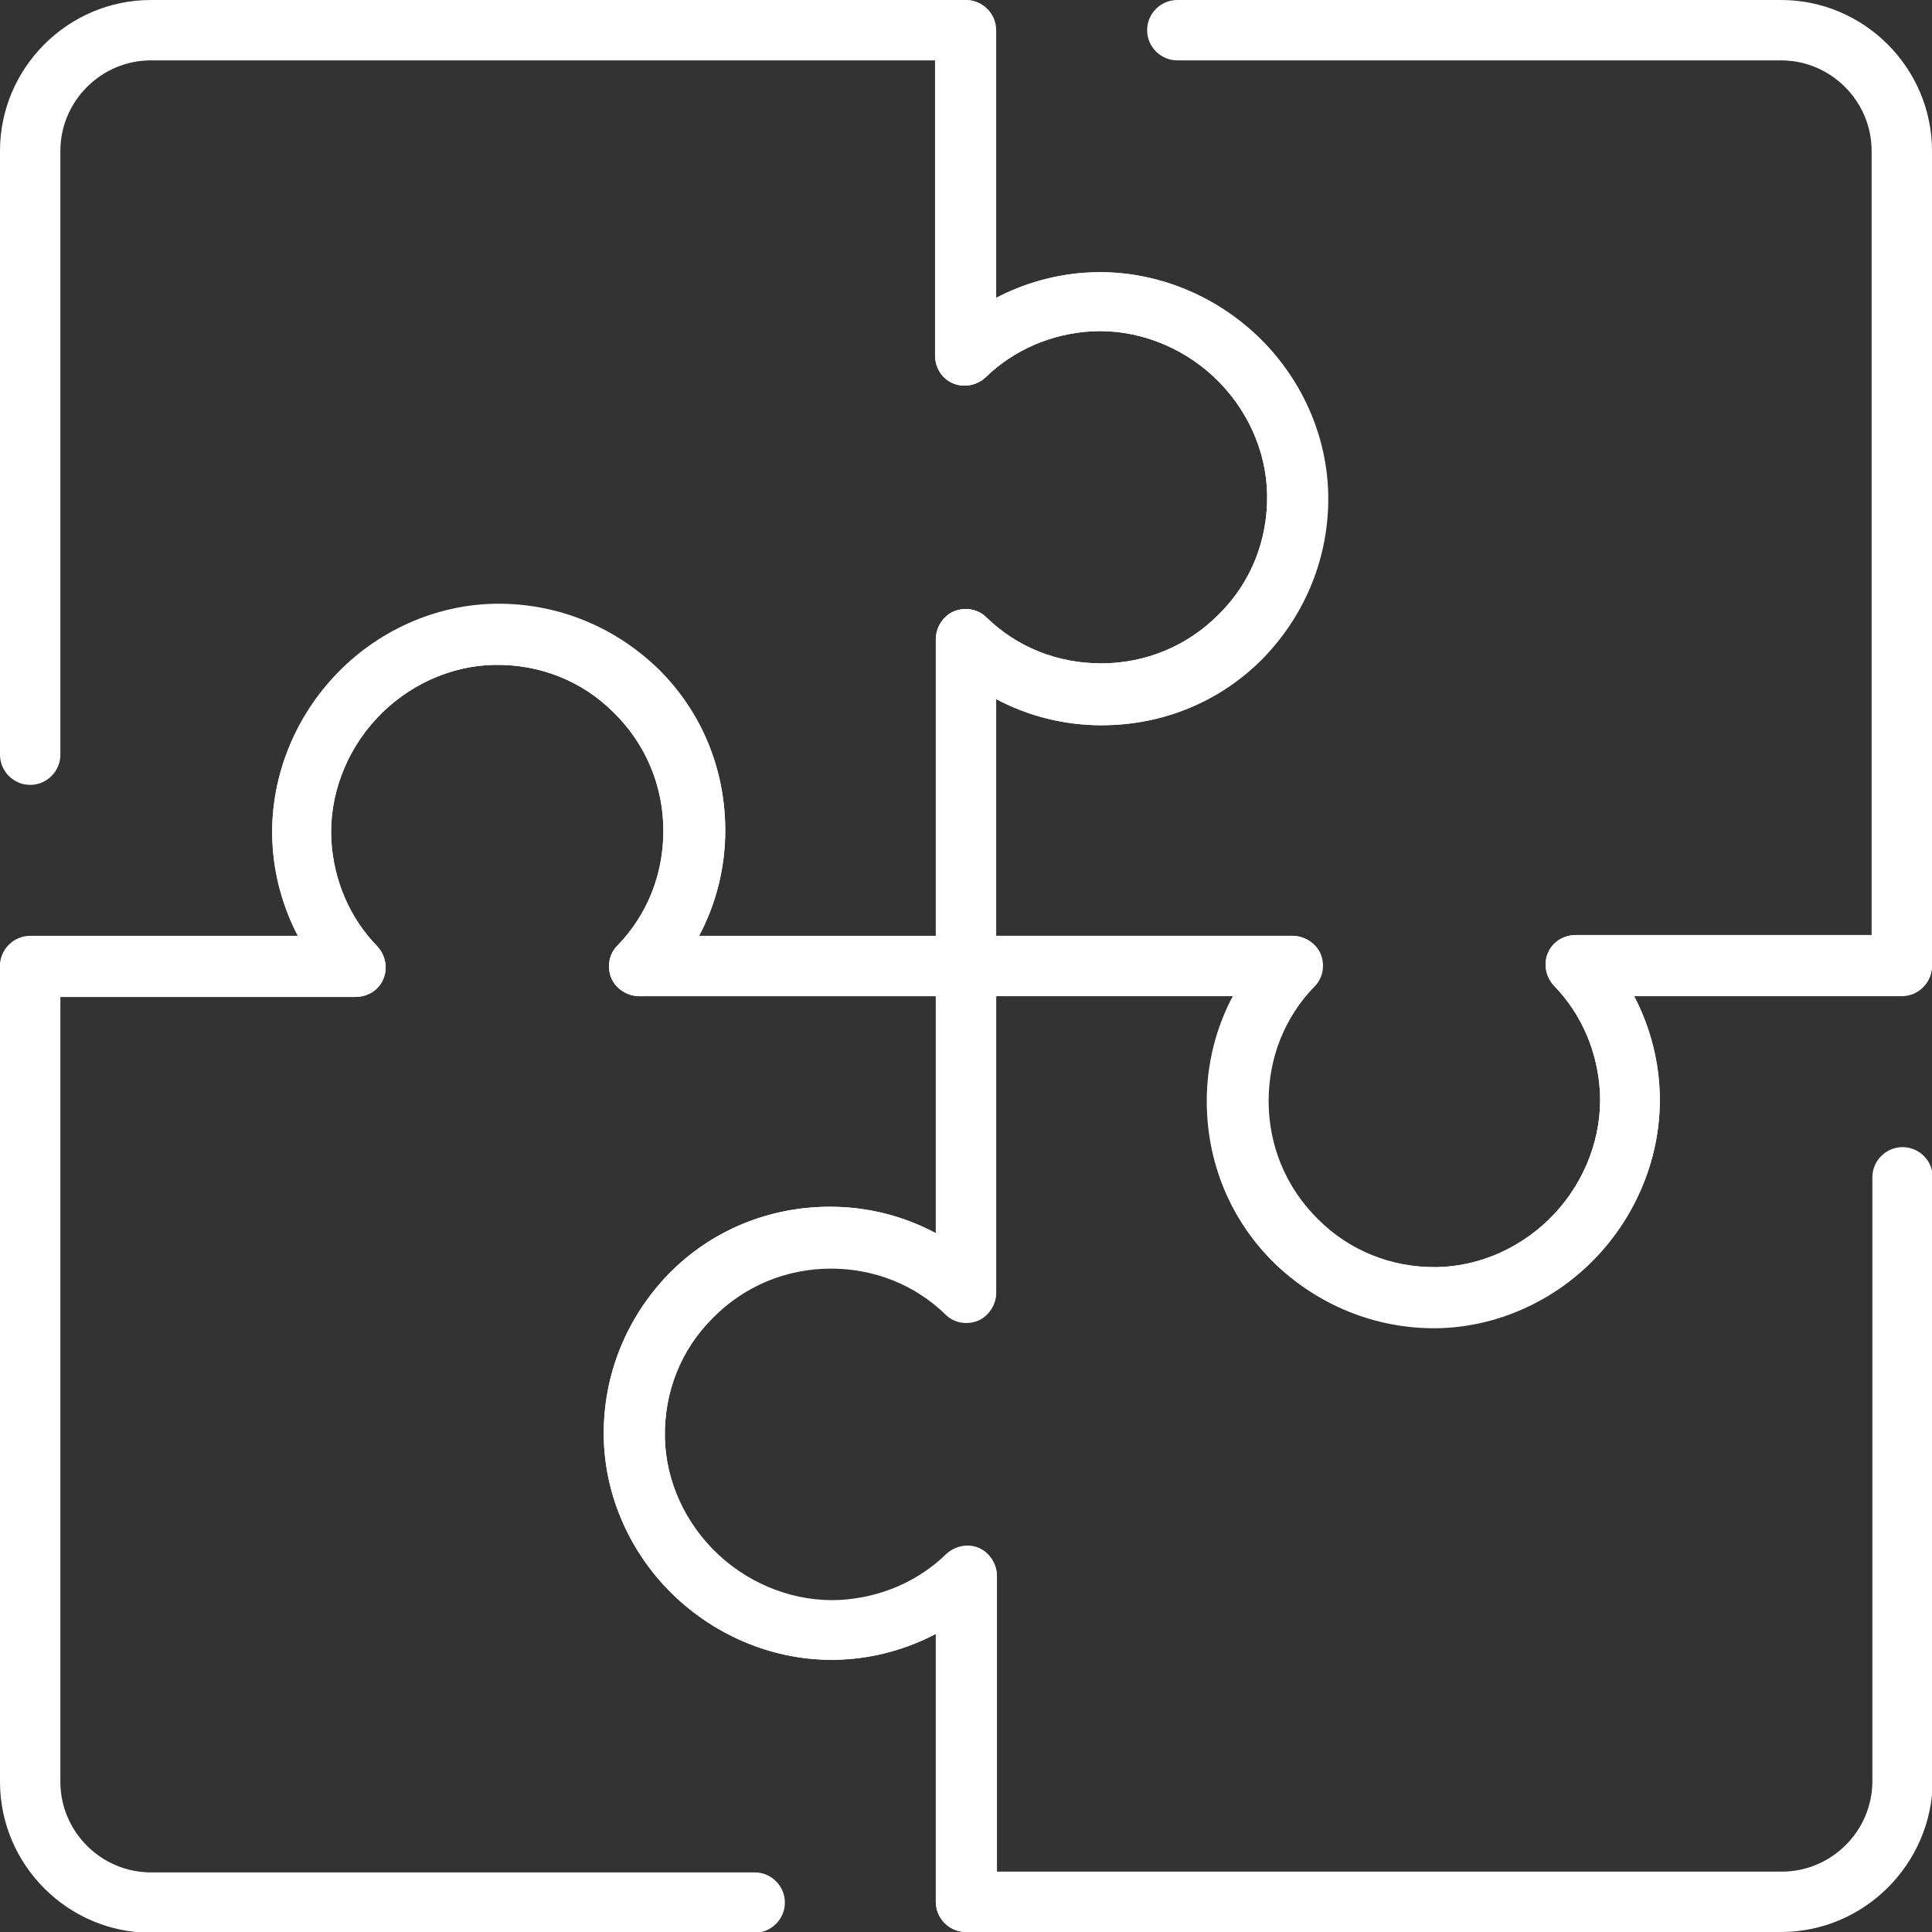
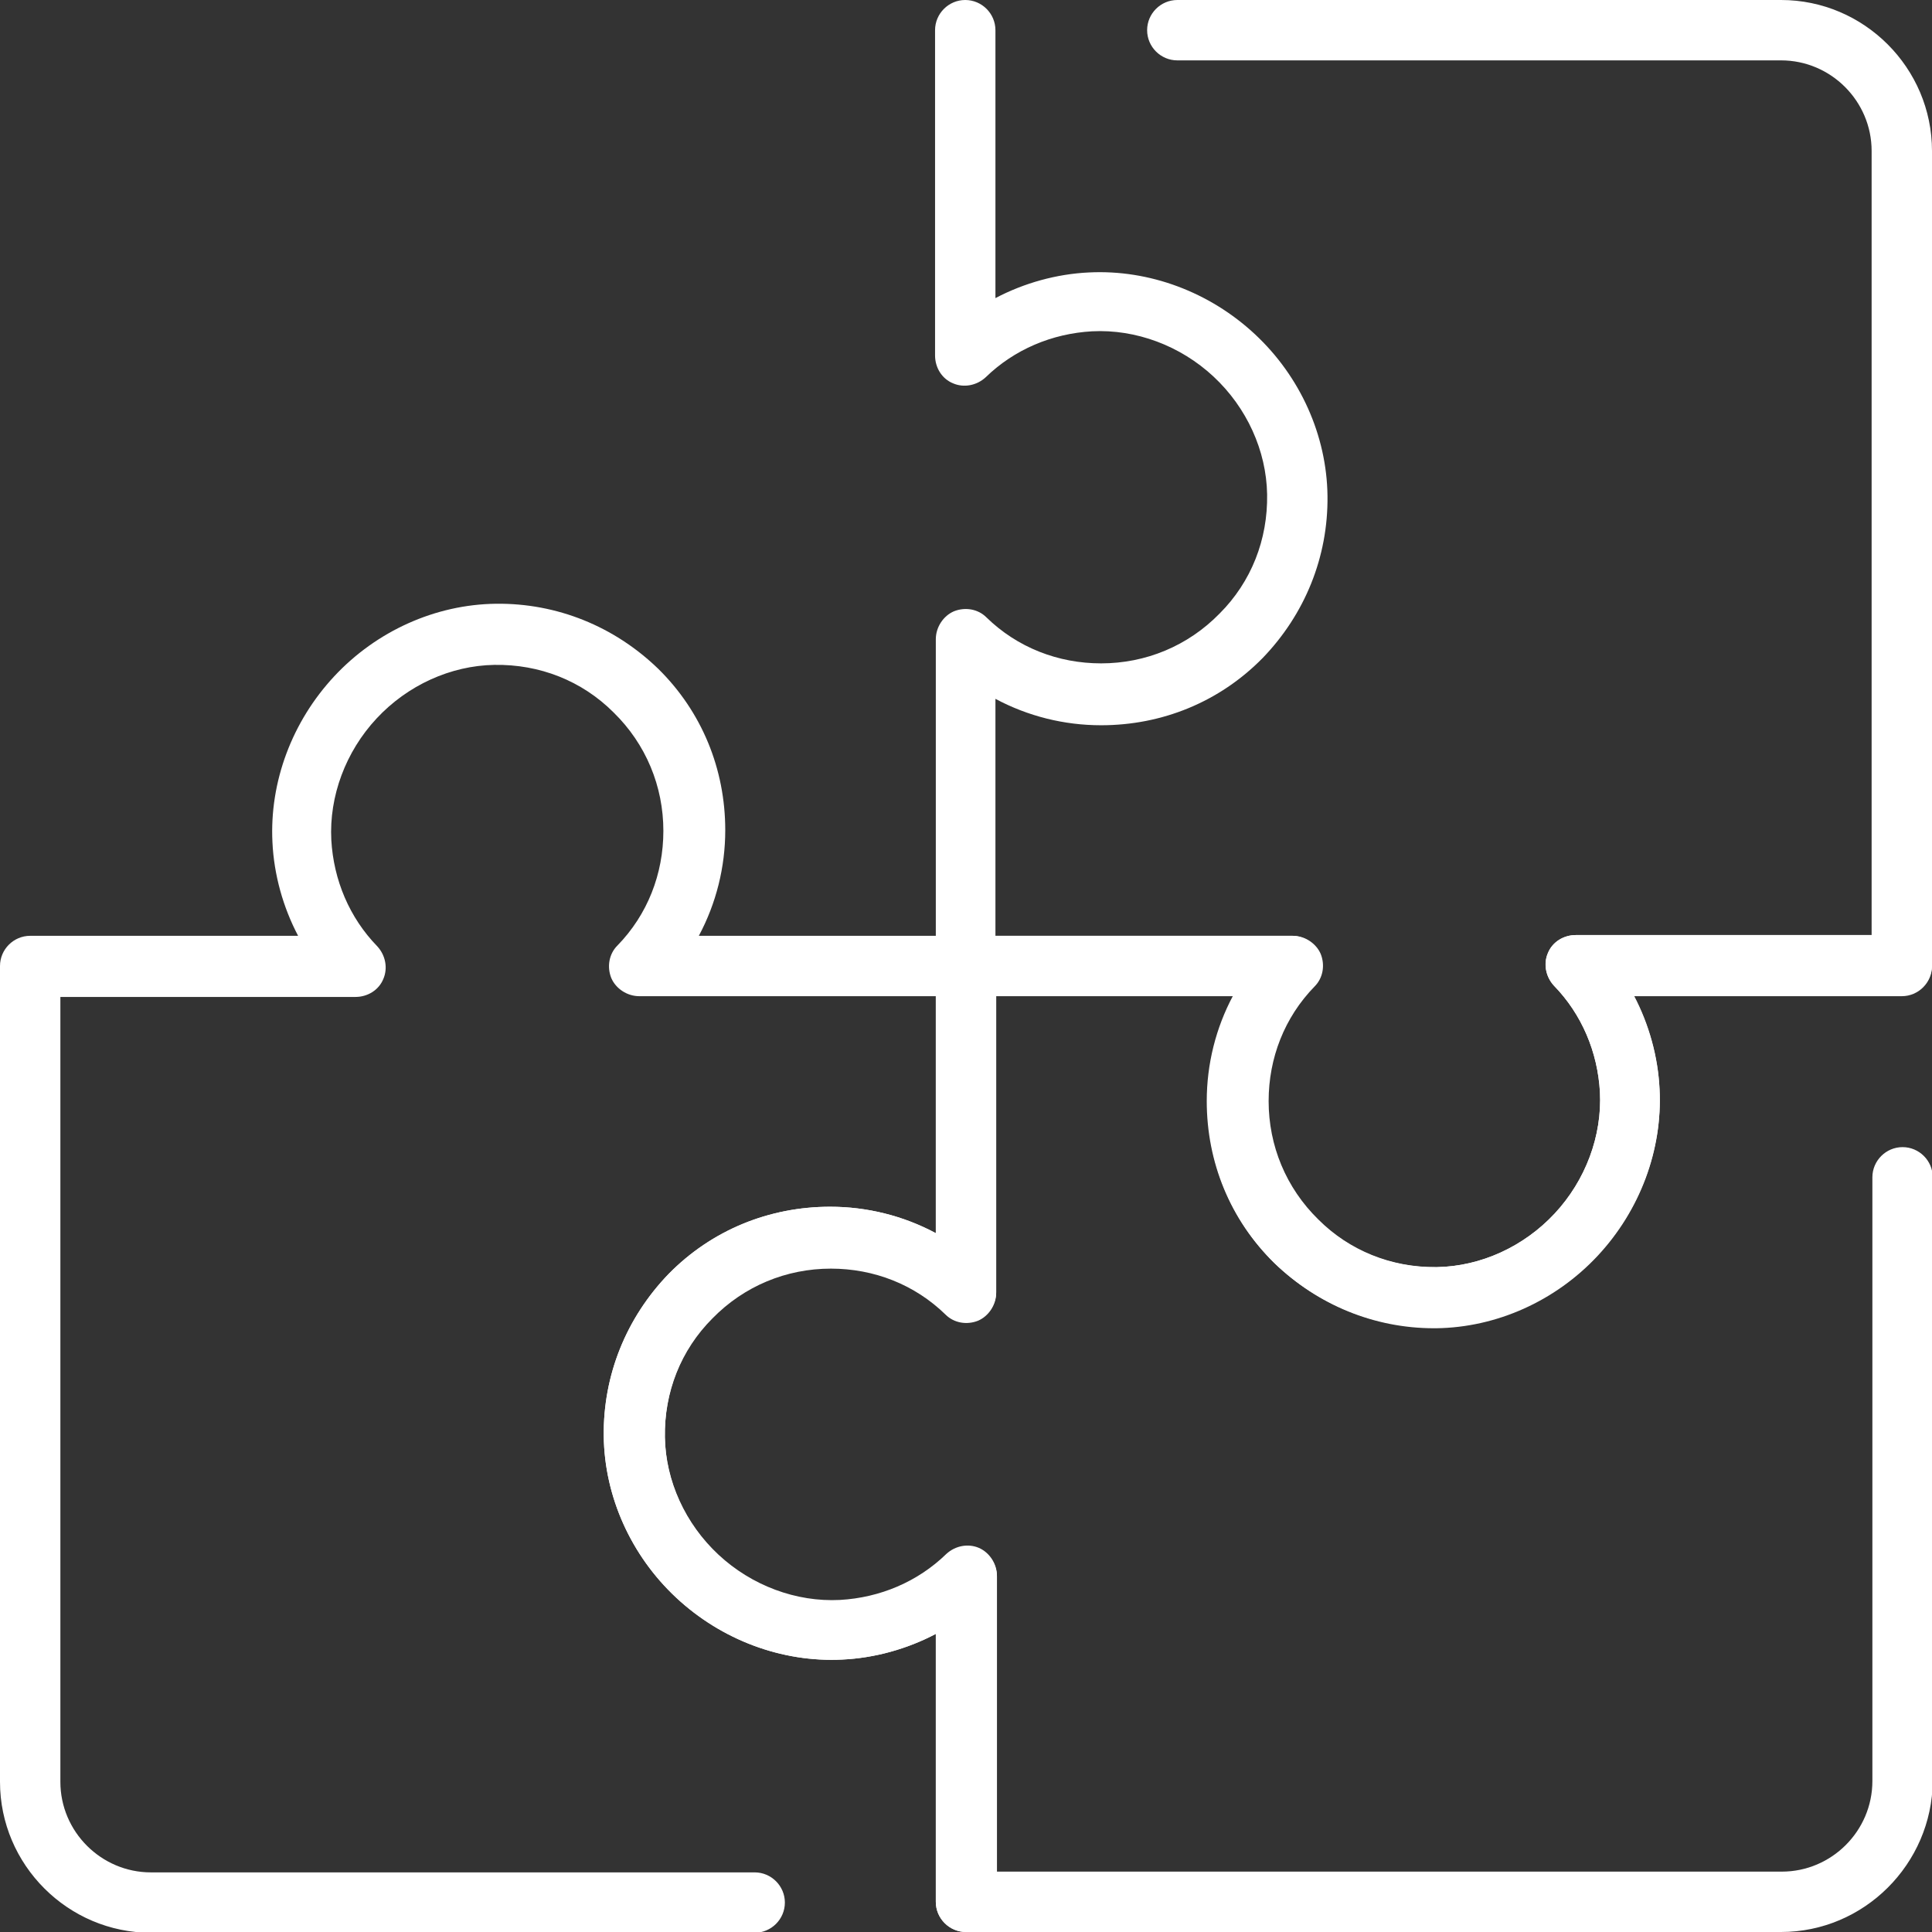
<svg xmlns="http://www.w3.org/2000/svg" id="Capa_1" x="0px" y="0px" viewBox="0 0 256 256" style="enable-background:new 0 0 256 256;" xml:space="preserve">
  <rect x="0" y="0" width="256" height="256" fill="#333333" stroke="none" />
  <style type="text/css"> .st0{fill:#FFFFFF;} </style>
  <g id="contribution_1_">
-     <path class="st0" d="M128,132H84.7c-1.6,0-3.1-1-3.7-2.4c-0.6-1.5-0.3-3.2,0.8-4.3c4-4.1,6.1-9.5,6.1-15.2c0-5.9-2.3-11.5-6.6-15.7 c-4.2-4.2-9.8-6.4-15.8-6.3c-5.8,0.1-11.5,2.7-15.6,7.1c-4.1,4.4-6.3,10.3-6,16.1c0.3,5.3,2.4,10.3,6.1,14.1 c1.1,1.2,1.4,2.9,0.8,4.3c-0.6,1.5-2.1,2.4-3.7,2.4H4c-2.2,0-4-1.8-4-4s1.8-4,4-4h35.5c-2-3.8-3.2-8.1-3.4-12.4 c-0.4-8,2.6-16,8.2-22c5.6-6,13.4-9.5,21.4-9.6c8.1-0.1,15.7,3,21.5,8.6c5.8,5.7,8.9,13.3,8.9,21.4c0,4.9-1.2,9.7-3.5,14H124V84.7 c0-1.6,1-3.1,2.4-3.7c1.5-0.6,3.2-0.3,4.3,0.8c4.1,4,9.5,6.1,15.2,6.1c5.9,0,11.5-2.3,15.7-6.6c4.2-4.2,6.4-9.8,6.3-15.8 c-0.1-5.8-2.7-11.5-7.1-15.6c-4.4-4.1-10.3-6.3-16.1-6c-5.3,0.3-10.3,2.4-14.1,6.1c-1.2,1.1-2.9,1.4-4.3,0.8 c-1.5-0.6-2.4-2.1-2.4-3.7V8H20C13.4,8,8,13.4,8,20l0,80c0,2.2-1.8,4-4,4c-2.2,0-4-1.8-4-4l0-80C0,9,9,0,20,0h108c2.2,0,4,1.8,4,4 v35.5c3.8-2,8.1-3.2,12.4-3.4c8-0.4,16,2.6,22,8.2c6,5.6,9.5,13.4,9.6,21.4c0.1,8.1-3,15.7-8.6,21.5c-5.7,5.8-13.3,8.9-21.4,8.9 c-4.9,0-9.7-1.2-14-3.5V128C132,130.2,130.2,132,128,132z" />
    <path class="st0" d="M190,176c-7.9,0-15.4-3.1-21.1-8.6c-5.8-5.7-8.9-13.3-8.9-21.4c0-4.9,1.2-9.7,3.5-14H128c-2.2,0-4-1.8-4-4 V84.7c0-1.6,1-3.1,2.4-3.7c1.5-0.6,3.2-0.3,4.3,0.8c4.1,4,9.5,6.1,15.2,6.1c5.9,0,11.5-2.3,15.7-6.6c4.2-4.2,6.4-9.8,6.3-15.8 c-0.1-5.8-2.7-11.5-7.1-15.6c-4.4-4.1-10.3-6.3-16.1-6c-5.3,0.3-10.3,2.4-14.1,6.1c-1.2,1.1-2.9,1.4-4.3,0.8 c-1.5-0.6-2.4-2.1-2.4-3.7V4c0-2.2,1.8-4,4-4s4,1.8,4,4v35.5c3.8-2,8.1-3.2,12.4-3.4c8-0.4,16,2.6,22,8.2c6,5.6,9.5,13.4,9.6,21.4 c0.1,8.1-3,15.7-8.6,21.5c-5.7,5.8-13.3,8.9-21.4,8.9c-4.9,0-9.7-1.2-14-3.5V124h39.3c1.6,0,3.1,1,3.7,2.4c0.6,1.5,0.3,3.2-0.8,4.3 c-4,4.1-6.1,9.5-6.1,15.2c0,5.9,2.3,11.5,6.6,15.7c4.2,4.2,9.8,6.4,15.8,6.3c5.8-0.1,11.5-2.7,15.6-7.1c4.1-4.4,6.3-10.3,6-16.1 c-0.3-5.3-2.4-10.3-6.1-14.1c-1.1-1.2-1.4-2.9-0.8-4.3c0.6-1.5,2.1-2.4,3.7-2.4H248V20c0-6.6-5.4-12-12-12h-80c-2.2,0-4-1.8-4-4 s1.8-4,4-4h80c11,0,20,9,20,20v108c0,2.2-1.8,4-4,4h-35.5c2,3.8,3.2,8.1,3.4,12.4c0.4,8-2.6,16-8.2,22c-5.6,6-13.4,9.5-21.4,9.6 C190.3,176,190.1,176,190,176z" />
    <path class="st0" d="M236,256H128c-2.2,0-4-1.8-4-4v-35.5c-3.8,2-8.1,3.2-12.4,3.4c-8,0.4-16-2.6-22-8.2c-6-5.6-9.5-13.4-9.6-21.4 c-0.1-8.1,3-15.7,8.6-21.5c5.7-5.8,13.3-8.9,21.4-8.9c4.9,0,9.7,1.2,14,3.5V128c0-2.2,1.8-4,4-4h43.3c1.6,0,3.1,1,3.7,2.4 c0.6,1.5,0.3,3.2-0.8,4.3c-4,4.1-6.1,9.5-6.1,15.2c0,5.9,2.3,11.5,6.6,15.7c4.1,4.1,9.6,6.3,15.4,6.3c0.1,0,0.2,0,0.3,0 c5.8-0.1,11.5-2.7,15.6-7.1c4.1-4.4,6.3-10.3,6-16.1c-0.3-5.3-2.4-10.3-6.1-14.1c-1.1-1.2-1.4-2.9-0.8-4.3c0.6-1.5,2.1-2.4,3.7-2.4 H252c2.2,0,4,1.8,4,4s-1.8,4-4,4h-35.5c2,3.8,3.2,8.1,3.4,12.4c0.4,8-2.6,16-8.2,22c-5.6,6-13.4,9.5-21.4,9.6 c-8.1,0.1-15.7-3-21.5-8.6c-5.8-5.7-8.9-13.3-8.9-21.4c0-4.9,1.2-9.7,3.5-14H132v39.3c0,1.6-1,3.1-2.4,3.7 c-1.5,0.6-3.2,0.3-4.3-0.8c-4.1-4-9.5-6.1-15.2-6.1c-5.9,0-11.5,2.3-15.7,6.6c-4.2,4.2-6.4,9.8-6.3,15.8c0.1,5.8,2.7,11.5,7.1,15.6 c4.4,4.1,10.3,6.3,16.1,6c5.3-0.3,10.3-2.4,14.1-6.1c1.2-1.1,2.9-1.4,4.3-0.8s2.4,2.1,2.4,3.7V248h104c6.6,0,12-5.4,12-12v-80 c0-2.2,1.8-4,4-4s4,1.8,4,4v80C256,247,247,256,236,256z" />
    <path class="st0" d="M128,256c-2.2,0-4-1.8-4-4v-35.5c-3.8,2-8.1,3.2-12.4,3.4c-8,0.4-16-2.6-22-8.2c-6-5.6-9.5-13.4-9.6-21.4 c-0.1-8.1,3-15.7,8.6-21.5c5.7-5.8,13.3-8.9,21.4-8.9c4.9,0,9.7,1.2,14,3.5V132H84.7c-1.6,0-3.1-1-3.7-2.4 c-0.6-1.5-0.3-3.2,0.8-4.3c4-4.1,6.1-9.5,6.1-15.2c0-5.9-2.3-11.5-6.6-15.7c-4.2-4.2-9.8-6.4-15.8-6.3c-5.8,0.1-11.5,2.7-15.6,7.1 c-4.1,4.4-6.3,10.3-6,16.1c0.3,5.3,2.4,10.3,6.1,14.1c1.1,1.2,1.4,2.9,0.8,4.3c-0.6,1.5-2.1,2.4-3.7,2.4H8v104c0,6.6,5.4,12,12,12 h80c2.2,0,4,1.8,4,4s-1.8,4-4,4H20c-11,0-20-9-20-20V128c0-2.2,1.8-4,4-4h35.5c-2-3.8-3.2-8.1-3.4-12.4c-0.4-8,2.6-16,8.2-22 c5.6-6,13.4-9.5,21.4-9.6c8.1-0.1,15.7,3,21.5,8.6c5.8,5.7,8.9,13.3,8.9,21.4c0,4.9-1.2,9.7-3.5,14H128c2.2,0,4,1.8,4,4v43.3 c0,1.6-1,3.1-2.4,3.7c-1.5,0.6-3.2,0.3-4.3-0.8c-4.1-4-9.5-6.1-15.2-6.1c-5.9,0-11.5,2.3-15.7,6.6c-4.2,4.2-6.4,9.8-6.3,15.8 c0.1,5.8,2.7,11.5,7.1,15.6c4.4,4.1,10.3,6.3,16.1,6c5.3-0.3,10.3-2.4,14.1-6.1c1.2-1.1,2.9-1.4,4.3-0.8s2.4,2.1,2.4,3.7V252 C132,254.2,130.2,256,128,256z" />
  </g>
</svg>